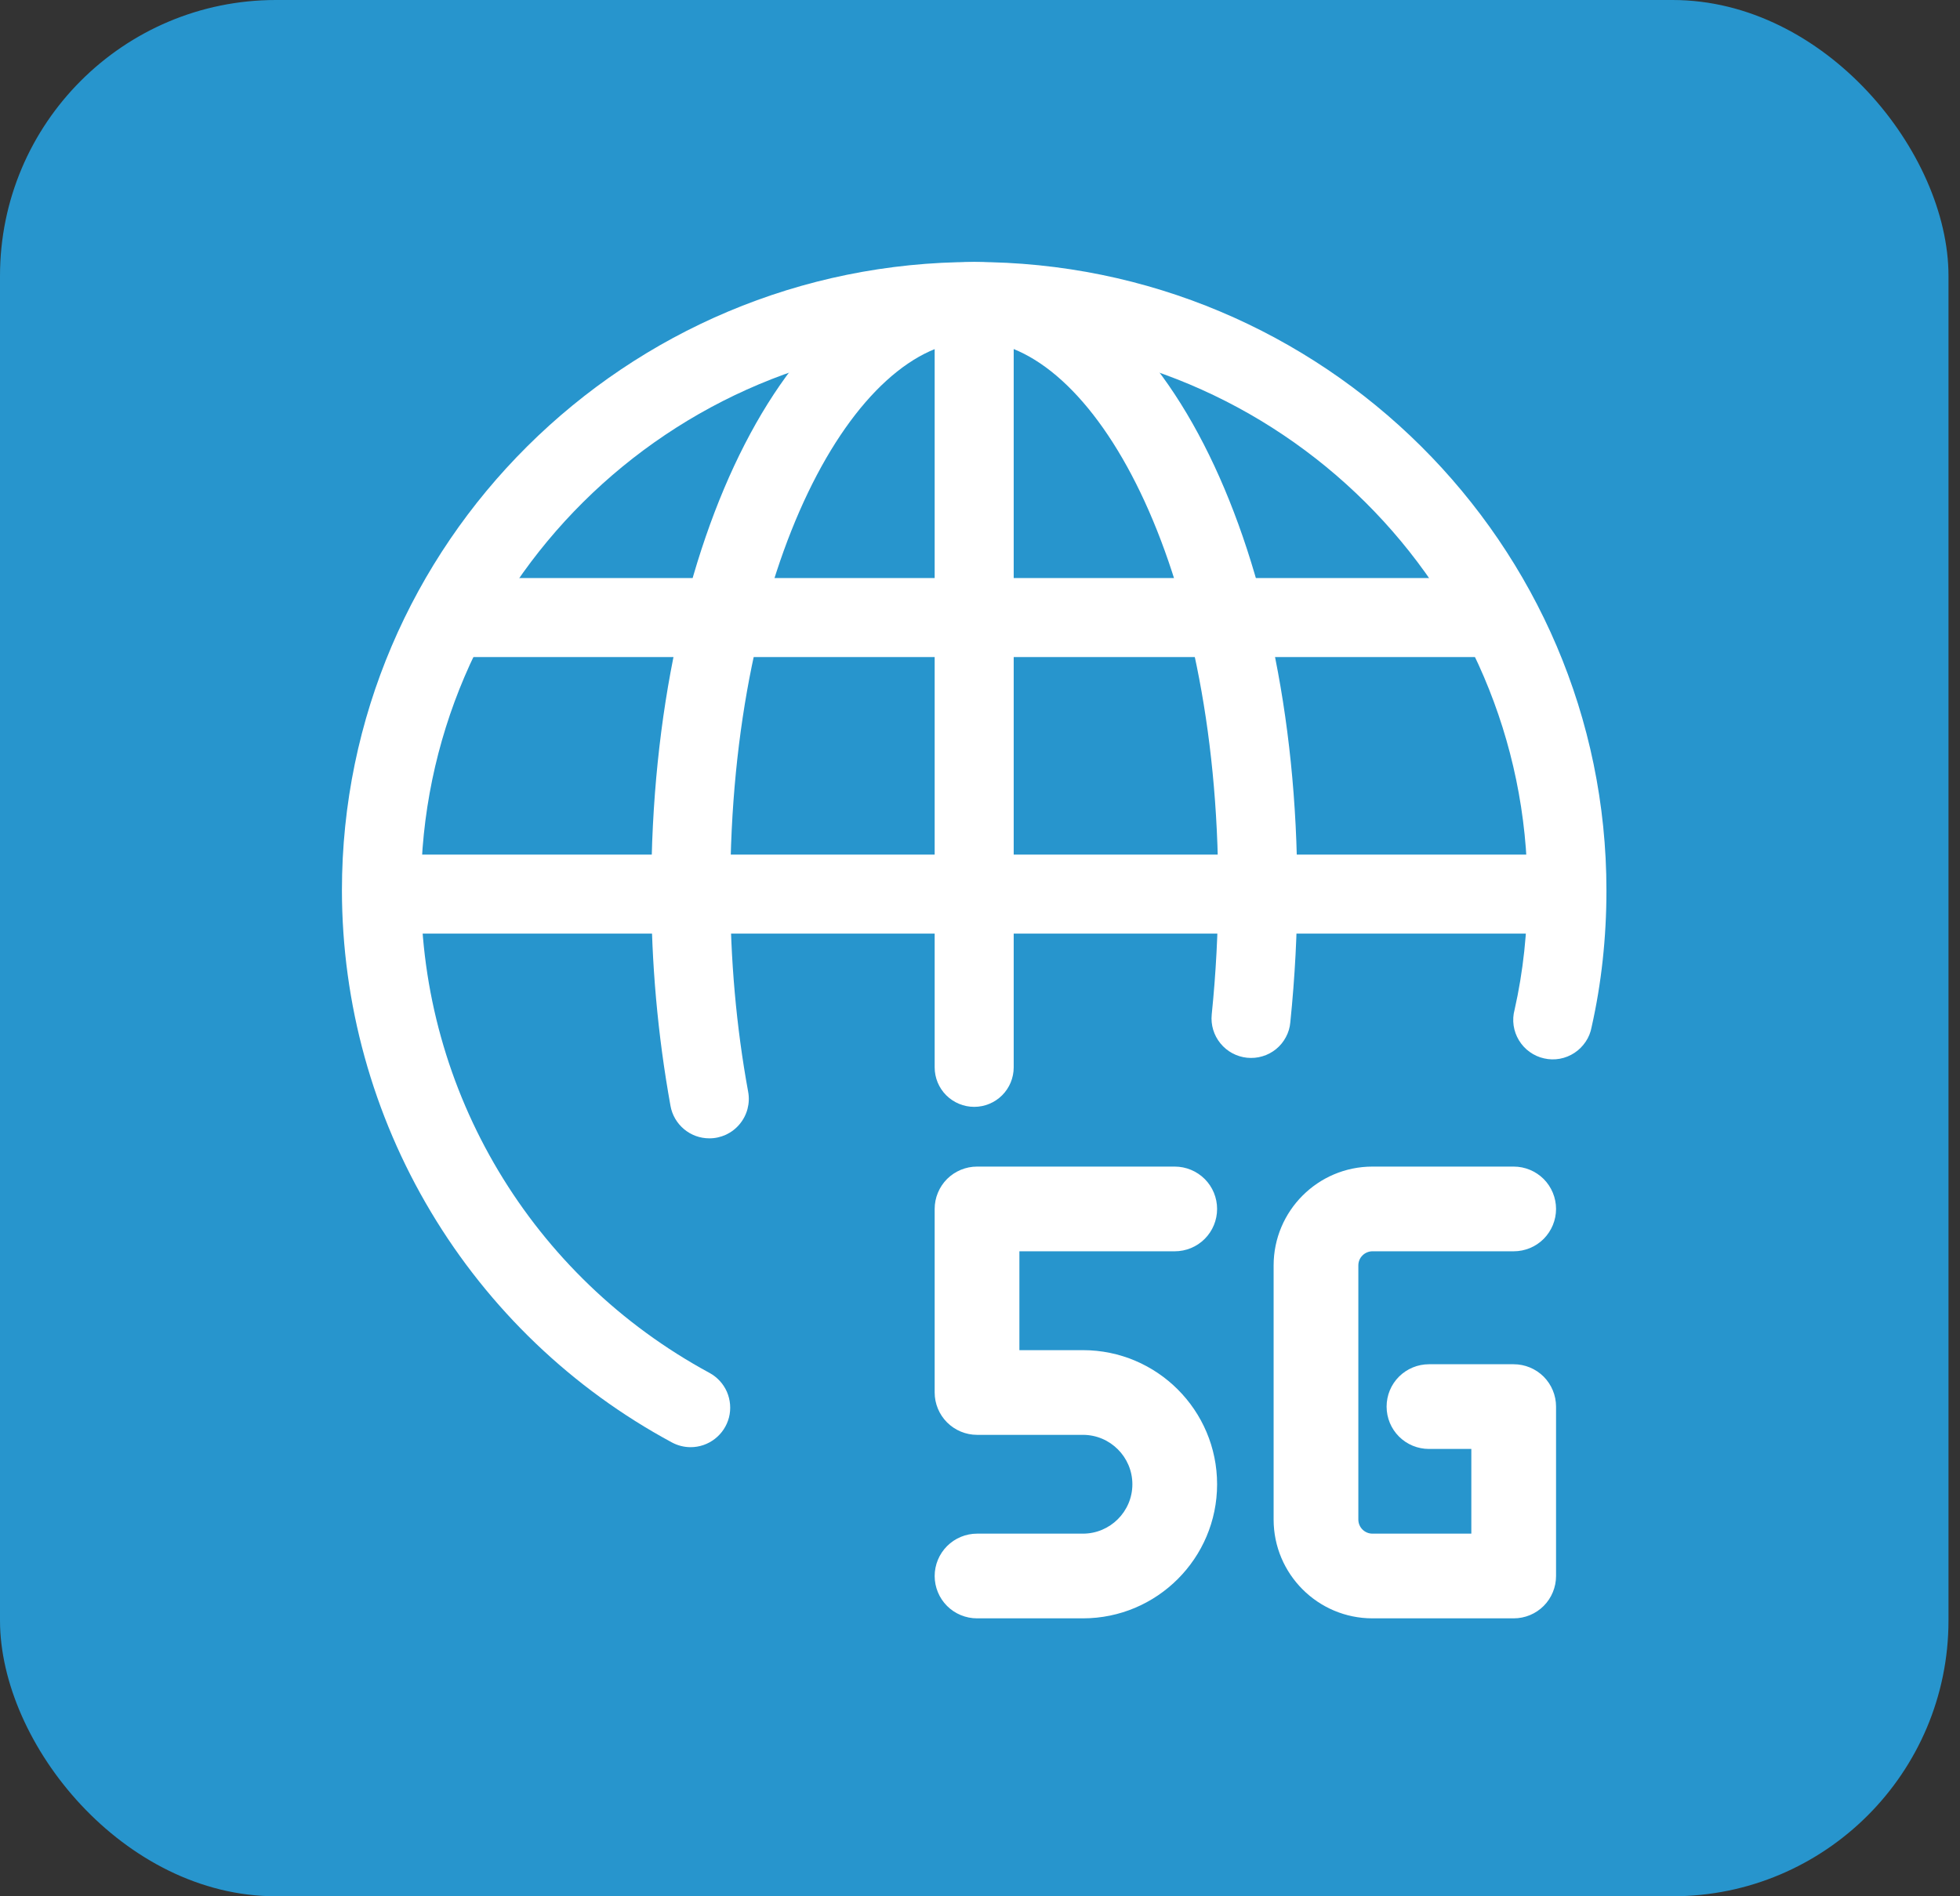
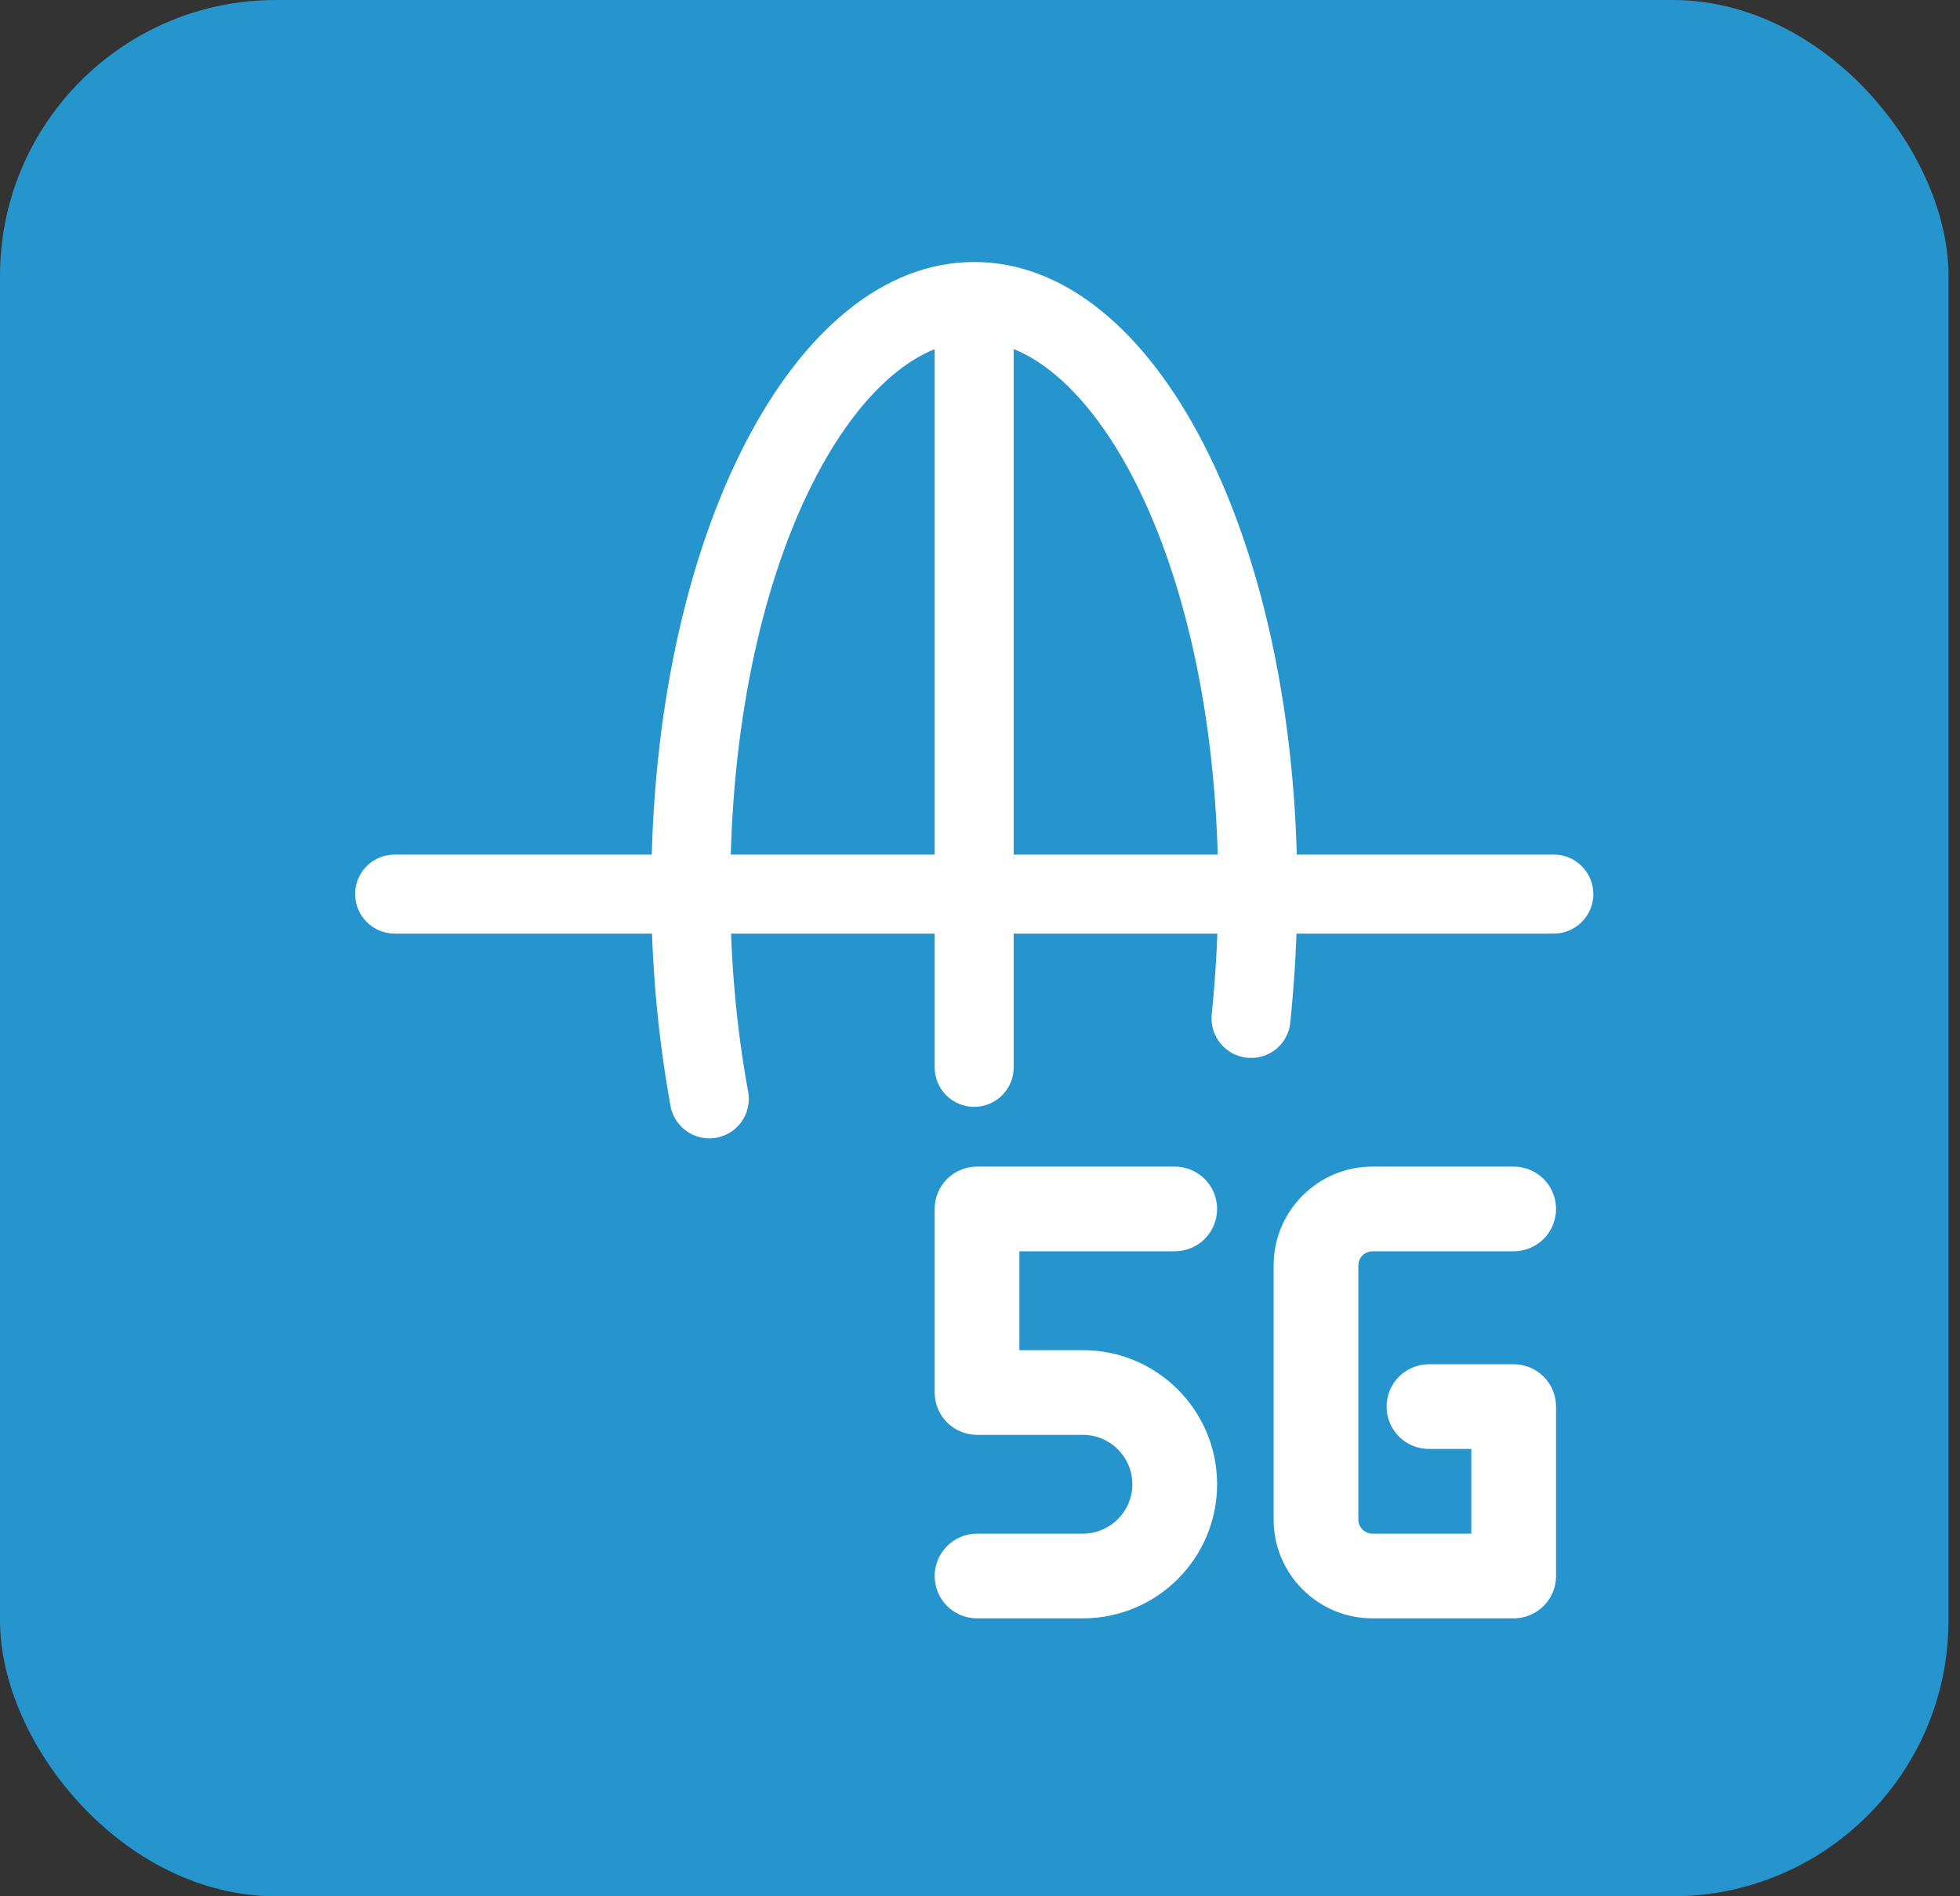
<svg xmlns="http://www.w3.org/2000/svg" width="31" height="30" viewBox="0 0 31 30" fill="none">
  <rect x="0" y="0" width="31" height="30" fill="#333333" stroke="none" />
  <rect width="30.818" height="30" rx="4.364" fill="#2795CD" />
-   <path d="M10.923 22.895C10.82 22.895 10.718 22.869 10.627 22.82C9.05 21.97 7.733 20.709 6.815 19.172C5.896 17.635 5.41 15.878 5.408 14.087C5.408 8.605 9.894 4.145 15.408 4.145C20.922 4.145 25.408 8.605 25.408 14.087C25.408 14.832 25.329 15.56 25.173 16.25C25.158 16.333 25.126 16.412 25.079 16.481C25.032 16.551 24.972 16.611 24.902 16.657C24.832 16.703 24.753 16.735 24.67 16.75C24.588 16.765 24.503 16.763 24.421 16.744C24.339 16.726 24.262 16.691 24.194 16.642C24.125 16.593 24.068 16.53 24.024 16.458C23.981 16.387 23.952 16.307 23.94 16.224C23.928 16.14 23.933 16.056 23.955 15.975C24.091 15.374 24.159 14.739 24.159 14.087C24.158 9.294 20.233 5.395 15.408 5.395C10.583 5.395 6.658 9.294 6.658 14.087C6.658 17.271 8.407 20.196 11.222 21.72C11.345 21.787 11.441 21.892 11.497 22.019C11.552 22.147 11.564 22.289 11.53 22.424C11.495 22.559 11.417 22.678 11.307 22.763C11.197 22.849 11.062 22.895 10.923 22.895Z" fill="white" />
  <path d="M11.218 18.009C11.072 18.009 10.931 17.958 10.819 17.864C10.707 17.77 10.631 17.641 10.605 17.497C10.402 16.372 10.3 15.23 10.301 14.087C10.3 8.512 12.545 4.145 15.409 4.145C18.273 4.145 20.518 8.512 20.518 14.087C20.518 14.747 20.482 15.45 20.408 16.174C20.401 16.256 20.377 16.336 20.338 16.408C20.299 16.481 20.247 16.545 20.183 16.597C20.119 16.649 20.046 16.688 19.967 16.711C19.888 16.735 19.806 16.742 19.724 16.734C19.559 16.717 19.408 16.636 19.303 16.507C19.198 16.379 19.148 16.214 19.165 16.049C19.232 15.397 19.266 14.742 19.268 14.086C19.268 8.887 17.272 5.395 15.409 5.395C13.546 5.395 11.55 8.887 11.55 14.087C11.55 15.175 11.645 16.245 11.833 17.272C11.85 17.362 11.846 17.455 11.823 17.543C11.8 17.632 11.757 17.714 11.698 17.785C11.64 17.855 11.566 17.912 11.483 17.951C11.4 17.989 11.31 18.01 11.218 18.009Z" fill="white" />
-   <path d="M7.074 9.145H23.741V10.395H7.074V9.145Z" fill="white" />
+   <path d="M7.074 9.145V10.395H7.074V9.145Z" fill="white" />
  <path d="M15.408 17.511C15.242 17.511 15.084 17.445 14.966 17.328C14.849 17.211 14.783 17.052 14.783 16.886V4.978C14.783 4.812 14.849 4.653 14.966 4.536C15.084 4.418 15.242 4.353 15.408 4.353C15.574 4.353 15.733 4.418 15.85 4.536C15.967 4.653 16.033 4.812 16.033 4.978V16.886C16.033 17.052 15.967 17.211 15.85 17.328C15.733 17.445 15.574 17.511 15.408 17.511Z" fill="white" />
  <path d="M24.576 14.77H6.242C6.076 14.77 5.917 14.704 5.8 14.586C5.683 14.469 5.617 14.31 5.617 14.145C5.617 13.979 5.683 13.82 5.8 13.703C5.917 13.585 6.076 13.52 6.242 13.52H24.576C24.741 13.52 24.9 13.585 25.017 13.703C25.135 13.82 25.201 13.979 25.201 14.145C25.201 14.31 25.135 14.469 25.017 14.586C24.9 14.704 24.741 14.77 24.576 14.77Z" fill="white" />
  <path d="M17.128 25.603H15.453C15.276 25.603 15.105 25.533 14.979 25.407C14.854 25.282 14.783 25.111 14.783 24.933C14.783 24.756 14.854 24.585 14.979 24.46C15.105 24.334 15.276 24.263 15.453 24.263H17.128C17.559 24.263 17.91 23.912 17.91 23.482C17.91 23.051 17.559 22.7 17.128 22.7H15.453C15.276 22.7 15.105 22.629 14.979 22.503C14.854 22.378 14.783 22.207 14.783 22.03V19.126C14.783 18.948 14.854 18.778 14.979 18.652C15.105 18.527 15.276 18.456 15.453 18.456H18.58C18.758 18.456 18.928 18.527 19.054 18.652C19.18 18.778 19.25 18.948 19.25 19.126C19.25 19.304 19.18 19.474 19.054 19.6C18.928 19.726 18.758 19.796 18.58 19.796H16.123V21.36H17.128C18.299 21.36 19.25 22.311 19.25 23.482C19.25 24.652 18.299 25.603 17.128 25.603ZM23.941 25.603H21.707C20.845 25.603 20.144 24.902 20.144 24.04V20.02C20.144 19.157 20.845 18.456 21.707 18.456H23.941C24.119 18.456 24.289 18.527 24.415 18.652C24.54 18.778 24.611 18.948 24.611 19.126C24.611 19.304 24.54 19.474 24.415 19.6C24.289 19.726 24.119 19.796 23.941 19.796H21.707C21.648 19.796 21.591 19.82 21.549 19.862C21.507 19.904 21.484 19.96 21.484 20.02V24.04C21.484 24.163 21.584 24.263 21.707 24.263H23.271V22.923H22.601C22.423 22.923 22.253 22.853 22.127 22.727C22.001 22.601 21.931 22.431 21.931 22.253C21.931 22.075 22.001 21.905 22.127 21.779C22.253 21.654 22.423 21.583 22.601 21.583H23.941C24.119 21.583 24.289 21.654 24.415 21.779C24.54 21.905 24.611 22.075 24.611 22.253V24.933C24.611 25.111 24.54 25.282 24.415 25.407C24.289 25.533 24.119 25.603 23.941 25.603Z" fill="white" />
</svg>